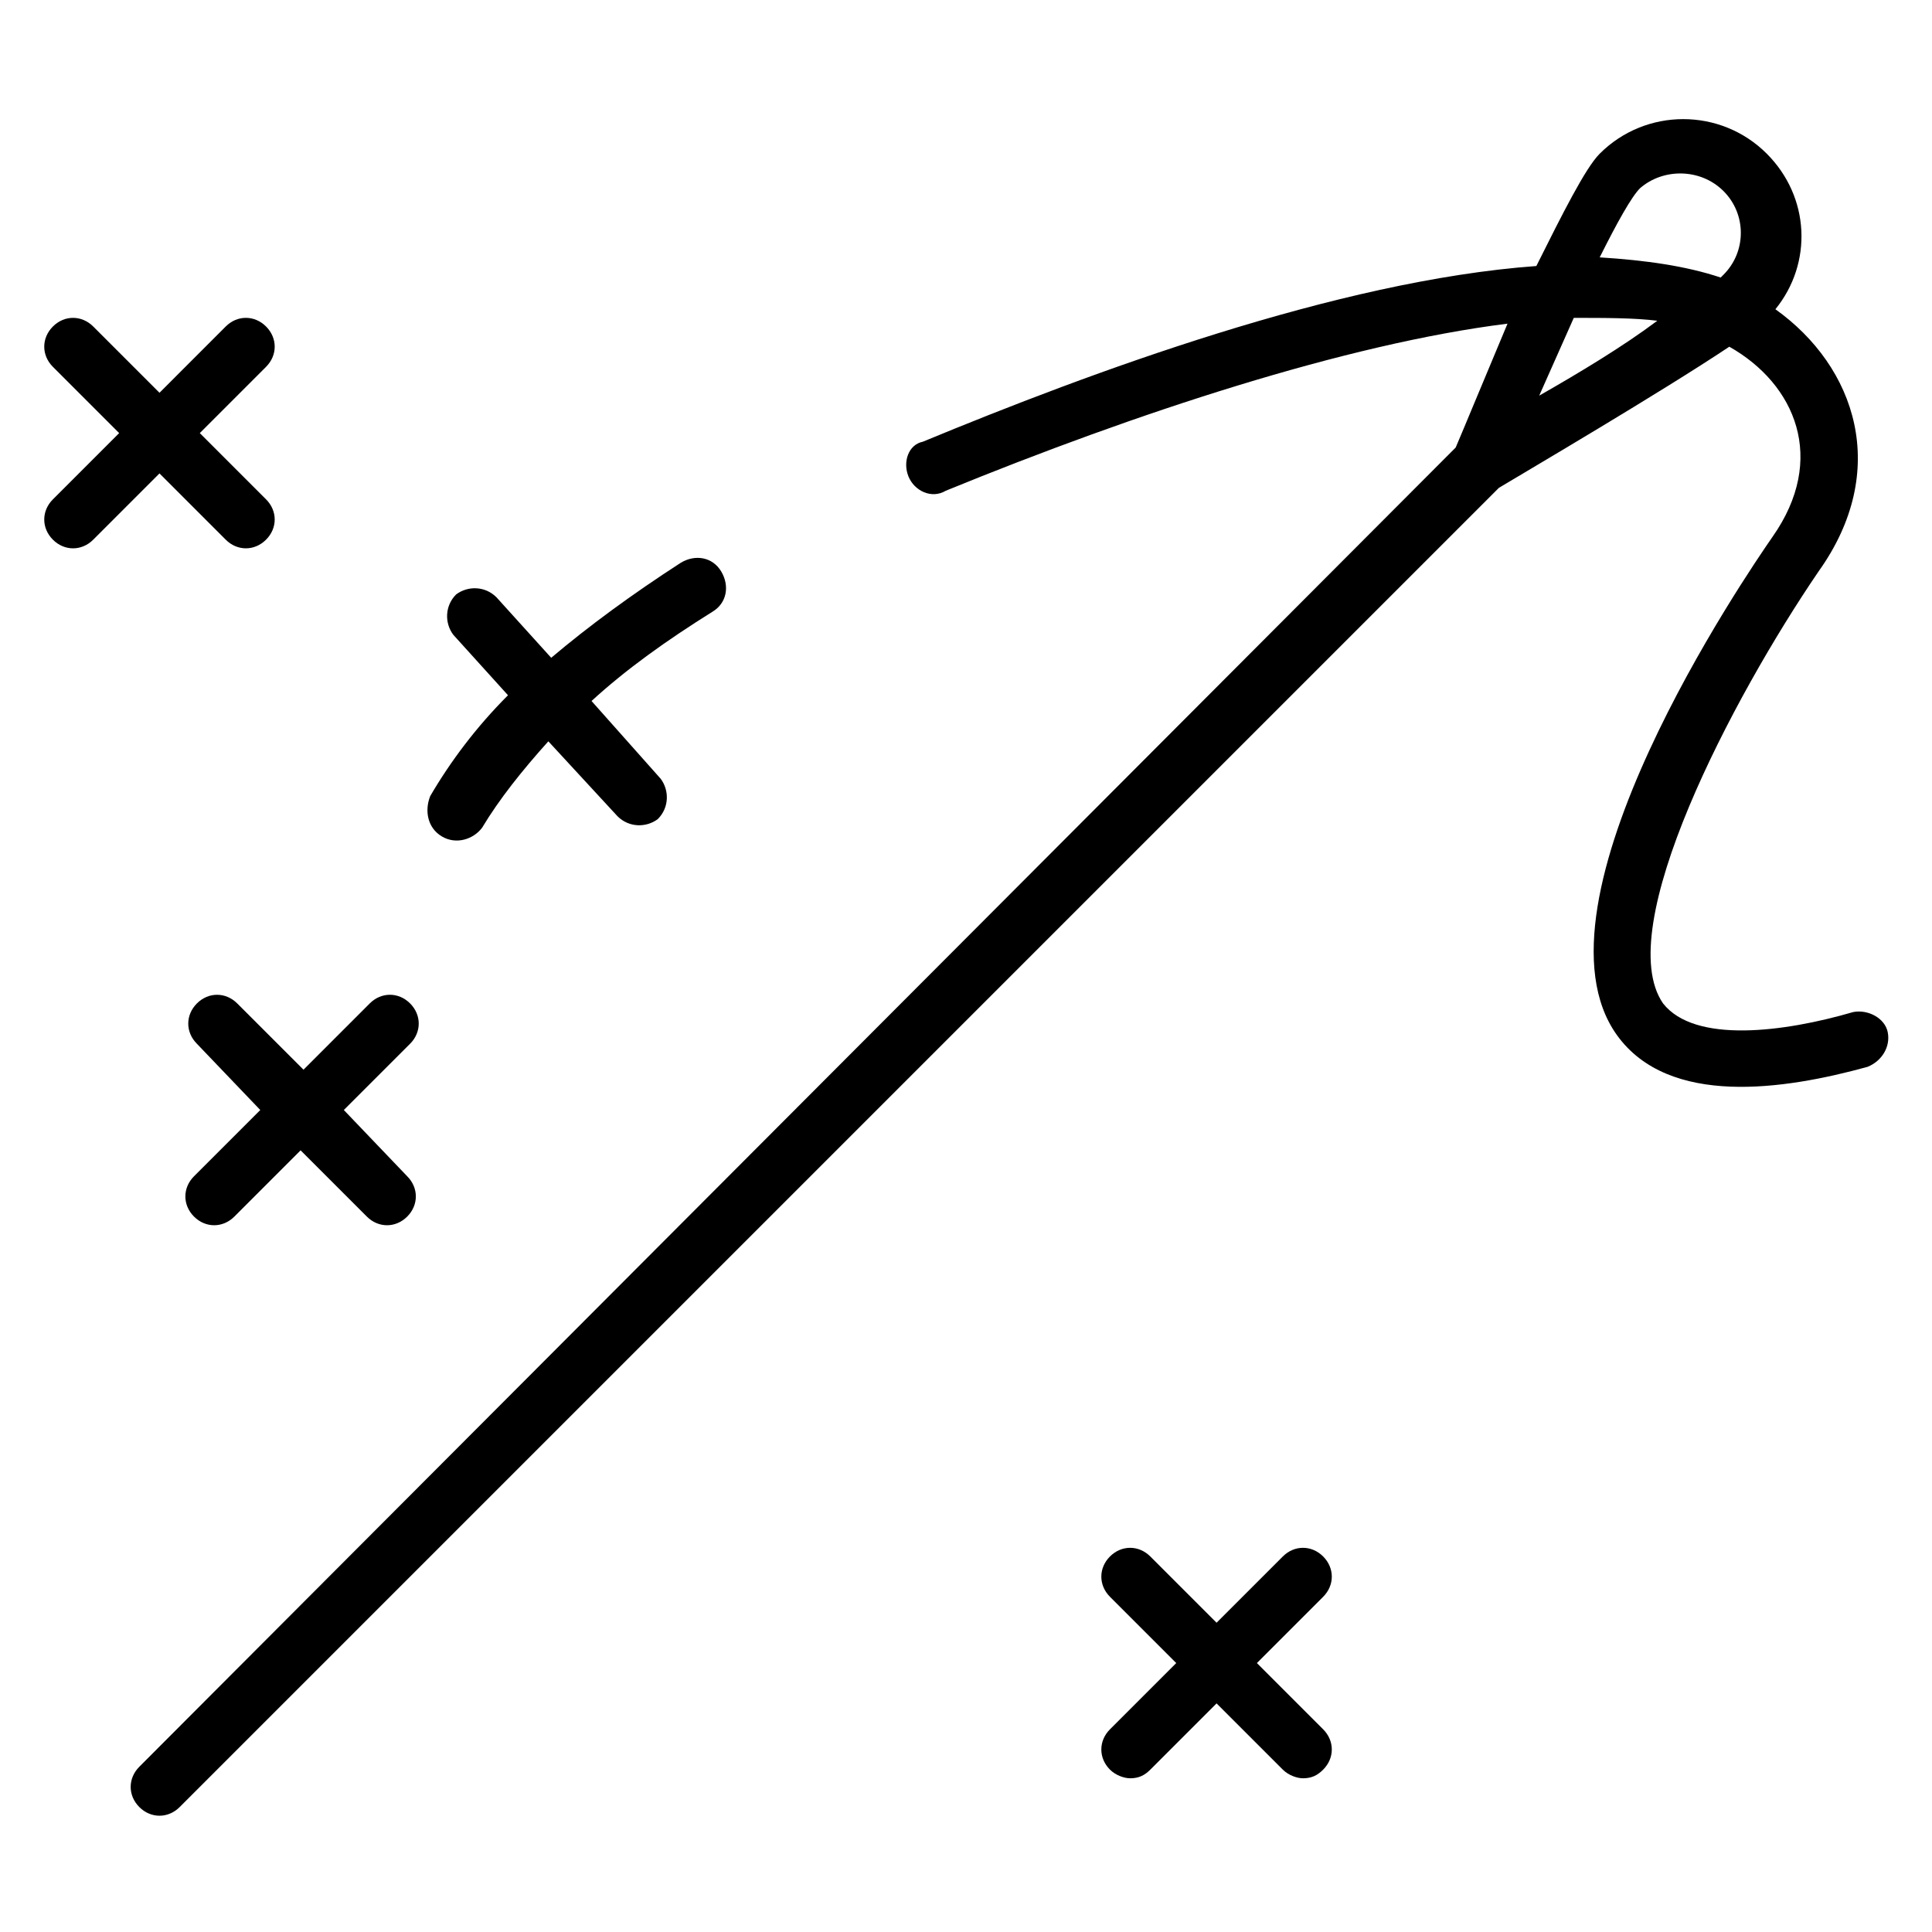
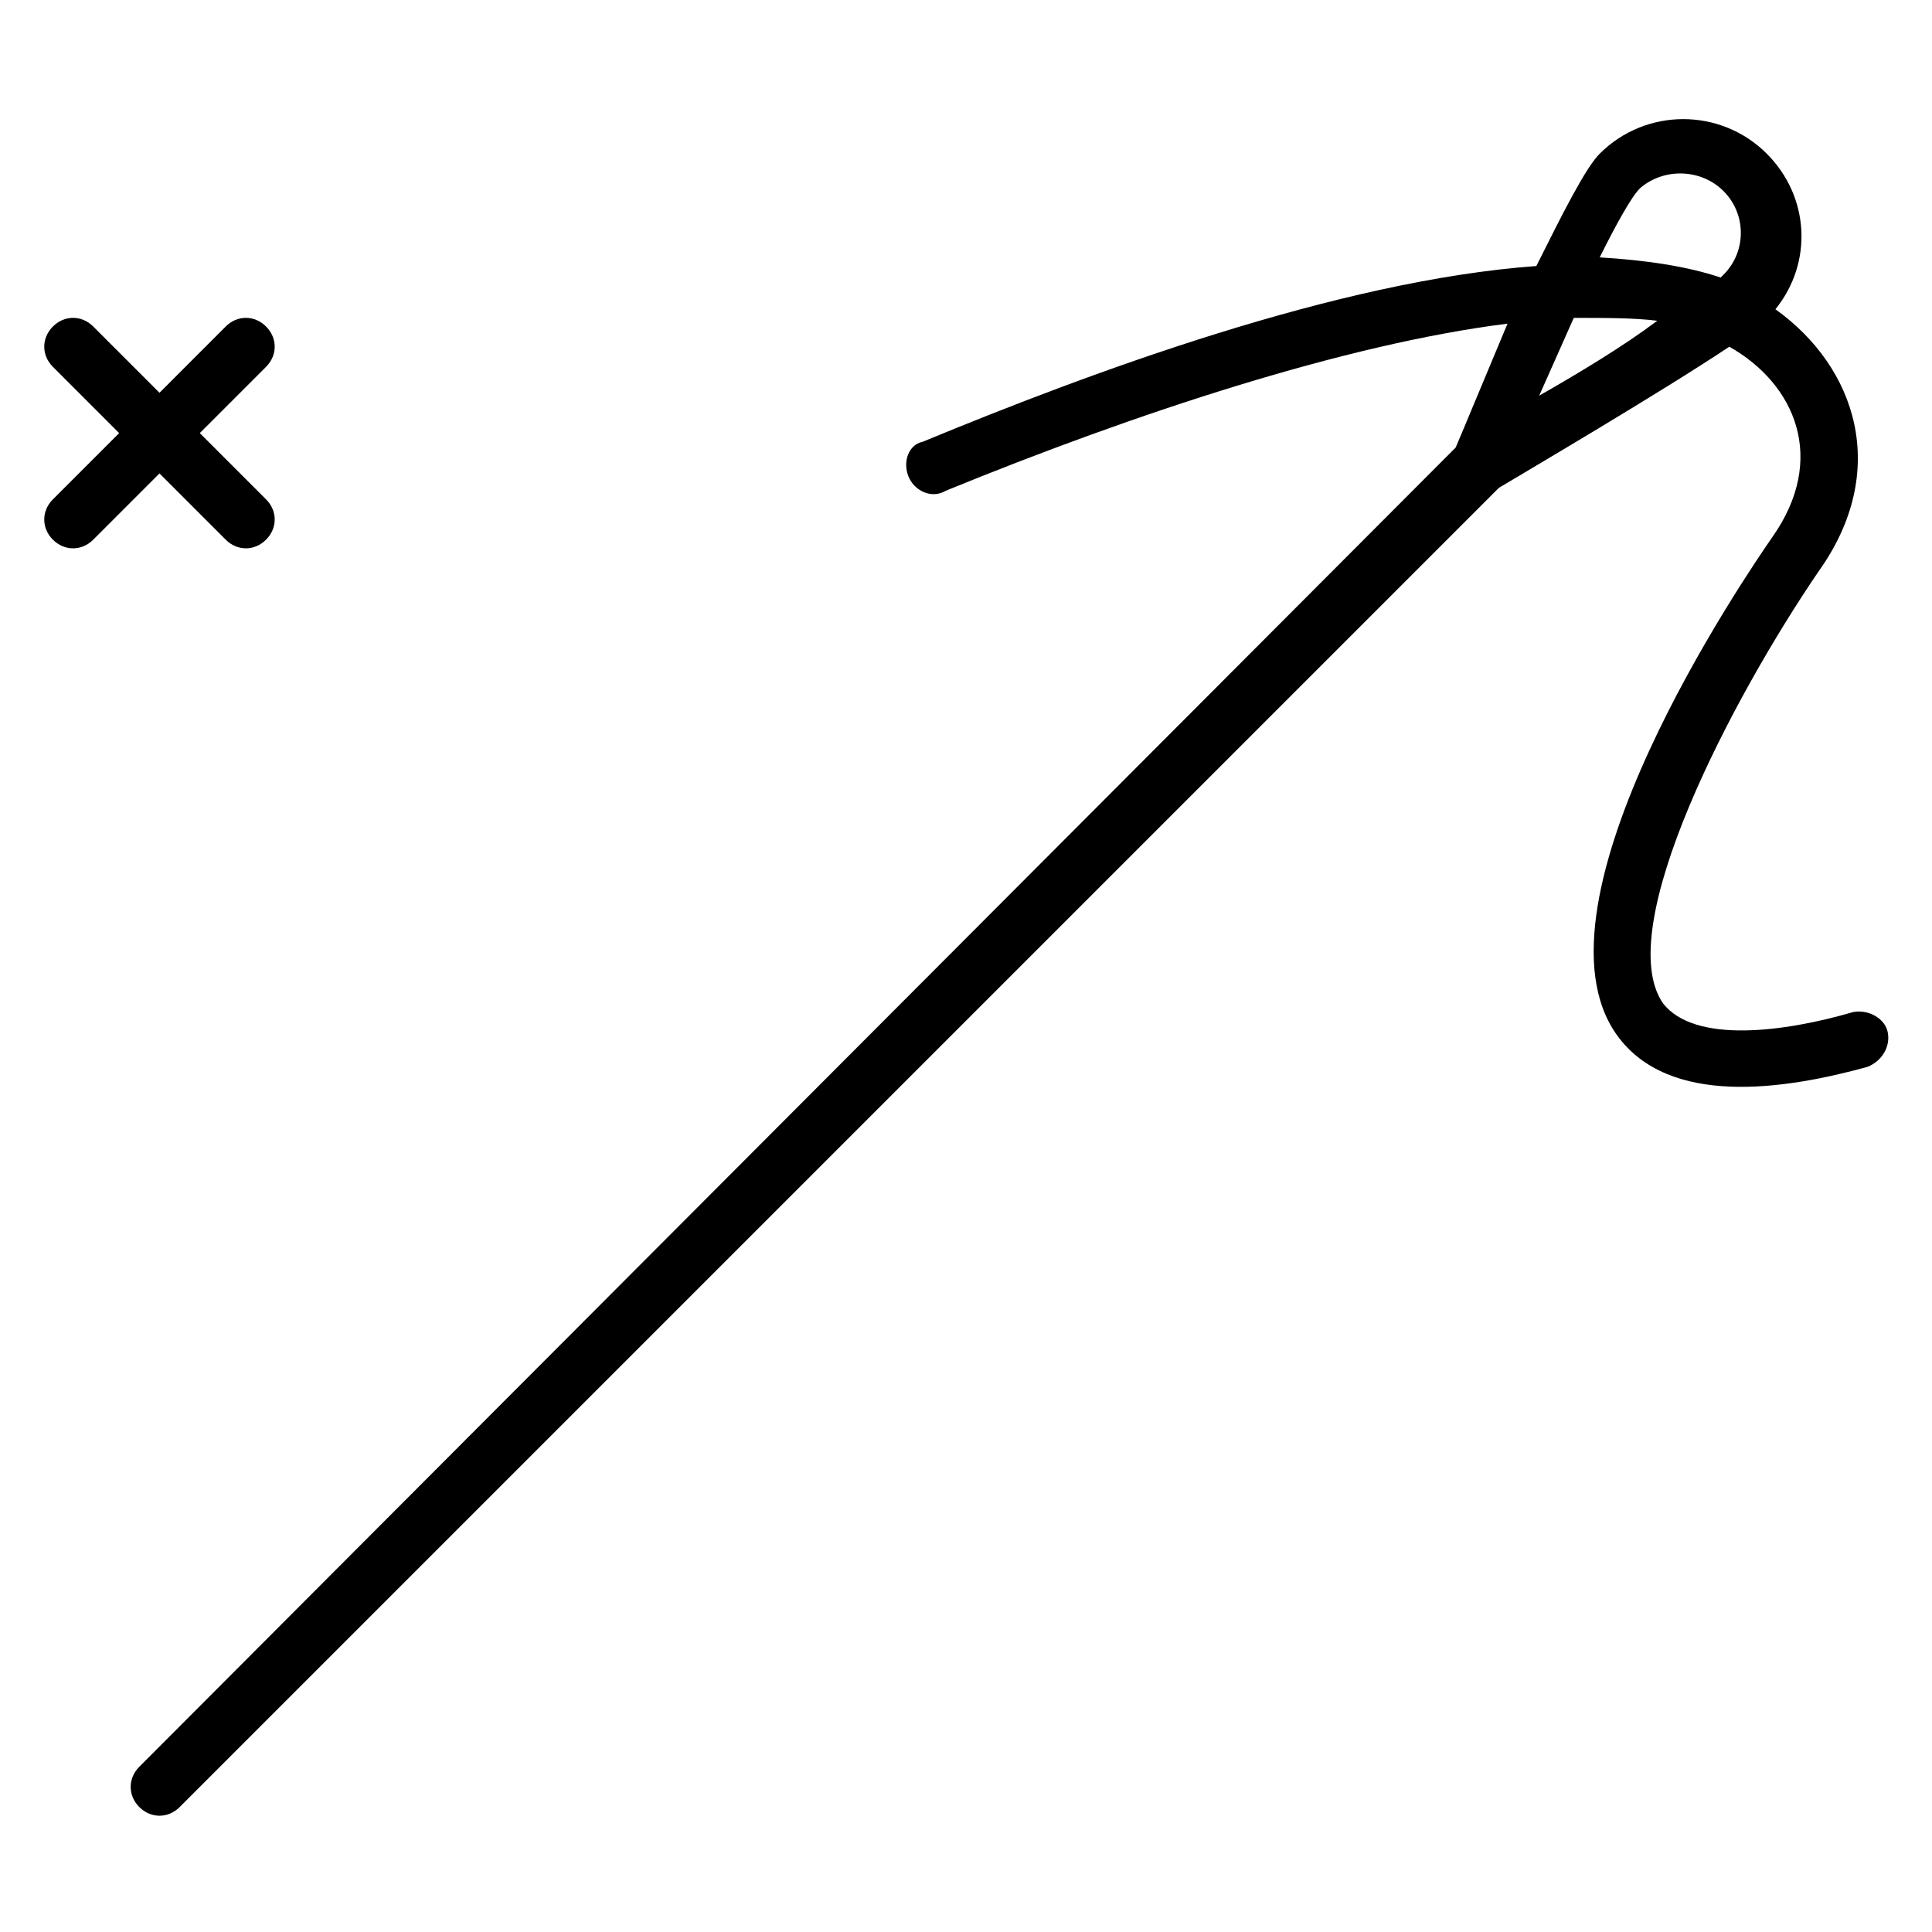
<svg xmlns="http://www.w3.org/2000/svg" fill="#000000" width="800px" height="800px" version="1.1" viewBox="144 144 512 512">
  <g>
    <path d="m644.27 417.55c-0.762-3.816-5.344-6.106-9.16-5.344-18.32 5.344-41.984 8.398-50.383-2.289-13.742-19.848 18.32-80.914 41.223-114.5 19.082-26.719 9.922-54.199-11.449-69.465 9.922-12.215 9.16-29.77-2.289-41.223-12.215-12.215-32.062-12.215-44.273 0-3.816 3.816-9.922 16.031-16.793 29.77-52.672 3.816-118.32 28.242-162.59 46.562-3.82 0.77-5.348 5.352-3.82 9.168 1.527 3.816 6.106 6.106 9.922 3.816 50.383-20.609 106.11-38.93 148.85-44.273-6.102 14.504-11.445 27.48-13.734 32.824l-348.85 349.61c-3.055 3.055-3.055 7.633 0 10.688 3.055 3.055 7.633 3.055 10.688 0l349.61-349.61c7.633-4.582 42.746-25.191 61.066-37.402 17.559 9.922 25.953 29.77 11.449 50.383-6.871 9.922-66.41 96.945-41.223 132.06 13.742 19.082 44.273 14.504 66.41 8.398 3.82-1.535 6.109-5.352 5.348-9.168zm-43.512-222.9c6.106 6.106 6.106 16.031 0 22.137 0 0-0.762 0.762-0.762 0.762-9.16-3.055-19.848-4.582-32.062-5.344 4.582-9.16 8.398-16.031 10.688-18.32 6.109-5.34 16.031-5.34 22.137 0.766zm-48.852 54.199c3.055-6.871 6.106-13.742 9.16-20.609 8.398 0 16.031 0 22.137 0.762-9.16 6.871-20.613 13.742-31.297 19.848z" />
-     <path d="m261.07 365.65c3.816 2.289 8.398 0.762 10.688-2.289 4.582-7.633 10.688-15.266 17.559-22.902l18.32 19.848c3.055 3.055 7.633 3.055 10.688 0.762 3.055-3.055 3.055-7.633 0.762-10.688l-18.324-20.609c9.16-8.398 19.848-16.031 32.062-23.664 3.816-2.289 4.582-6.871 2.289-10.688-2.289-3.816-6.871-4.582-10.688-2.289-12.977 8.398-24.426 16.793-34.352 25.191l-14.504-16.031c-3.055-3.055-7.633-3.055-10.688-0.762-3.055 3.055-3.055 7.633-0.762 10.688l14.504 16.031c-8.398 8.398-15.266 17.559-20.609 26.719-1.527 3.812-0.762 8.395 3.055 10.684z" />
-     <path d="m206.87 409.92c-3.055-3.055-7.633-3.055-10.688 0-3.055 3.055-3.055 7.633 0 10.688l16.793 17.555-17.559 17.559c-3.055 3.055-3.055 7.633 0 10.688 3.055 3.055 7.633 3.055 10.688 0l17.559-17.559 17.559 17.559c3.055 3.055 7.633 3.055 10.688 0 3.055-3.055 3.055-7.633 0-10.688l-16.793-17.559 17.559-17.559c3.055-3.055 3.055-7.633 0-10.688-3.055-3.055-7.633-3.055-10.688 0l-17.559 17.562z" />
-     <path d="m494.65 556.48c-3.055-3.055-7.633-3.055-10.688 0l-17.559 17.559-17.559-17.559c-3.055-3.055-7.633-3.055-10.688 0-3.055 3.055-3.055 7.633 0 10.688l17.559 17.559-17.559 17.559c-3.055 3.055-3.055 7.633 0 10.688 1.527 1.527 3.816 2.289 5.344 2.289 2.289 0 3.816-0.762 5.344-2.289l17.559-17.559 17.559 17.559c1.527 1.527 3.816 2.289 5.344 2.289 2.289 0 3.816-0.762 5.344-2.289 3.055-3.055 3.055-7.633 0-10.688l-17.559-17.559 17.559-17.559c3.055-3.055 3.055-7.633 0-10.688z" />
    <path d="m203.82 287.02c3.055 3.055 7.633 3.055 10.688 0 3.055-3.055 3.055-7.633 0-10.688l-17.559-17.559 17.559-17.559c3.055-3.055 3.055-7.633 0-10.688-3.055-3.055-7.633-3.055-10.688 0l-17.555 17.562-17.559-17.559c-3.055-3.055-7.633-3.055-10.688 0-3.055 3.055-3.055 7.633 0 10.688l17.559 17.559-17.559 17.559c-3.055 3.055-3.055 7.633 0 10.688 3.055 3.055 7.633 3.055 10.688 0l17.559-17.562z" />
  </g>
</svg>